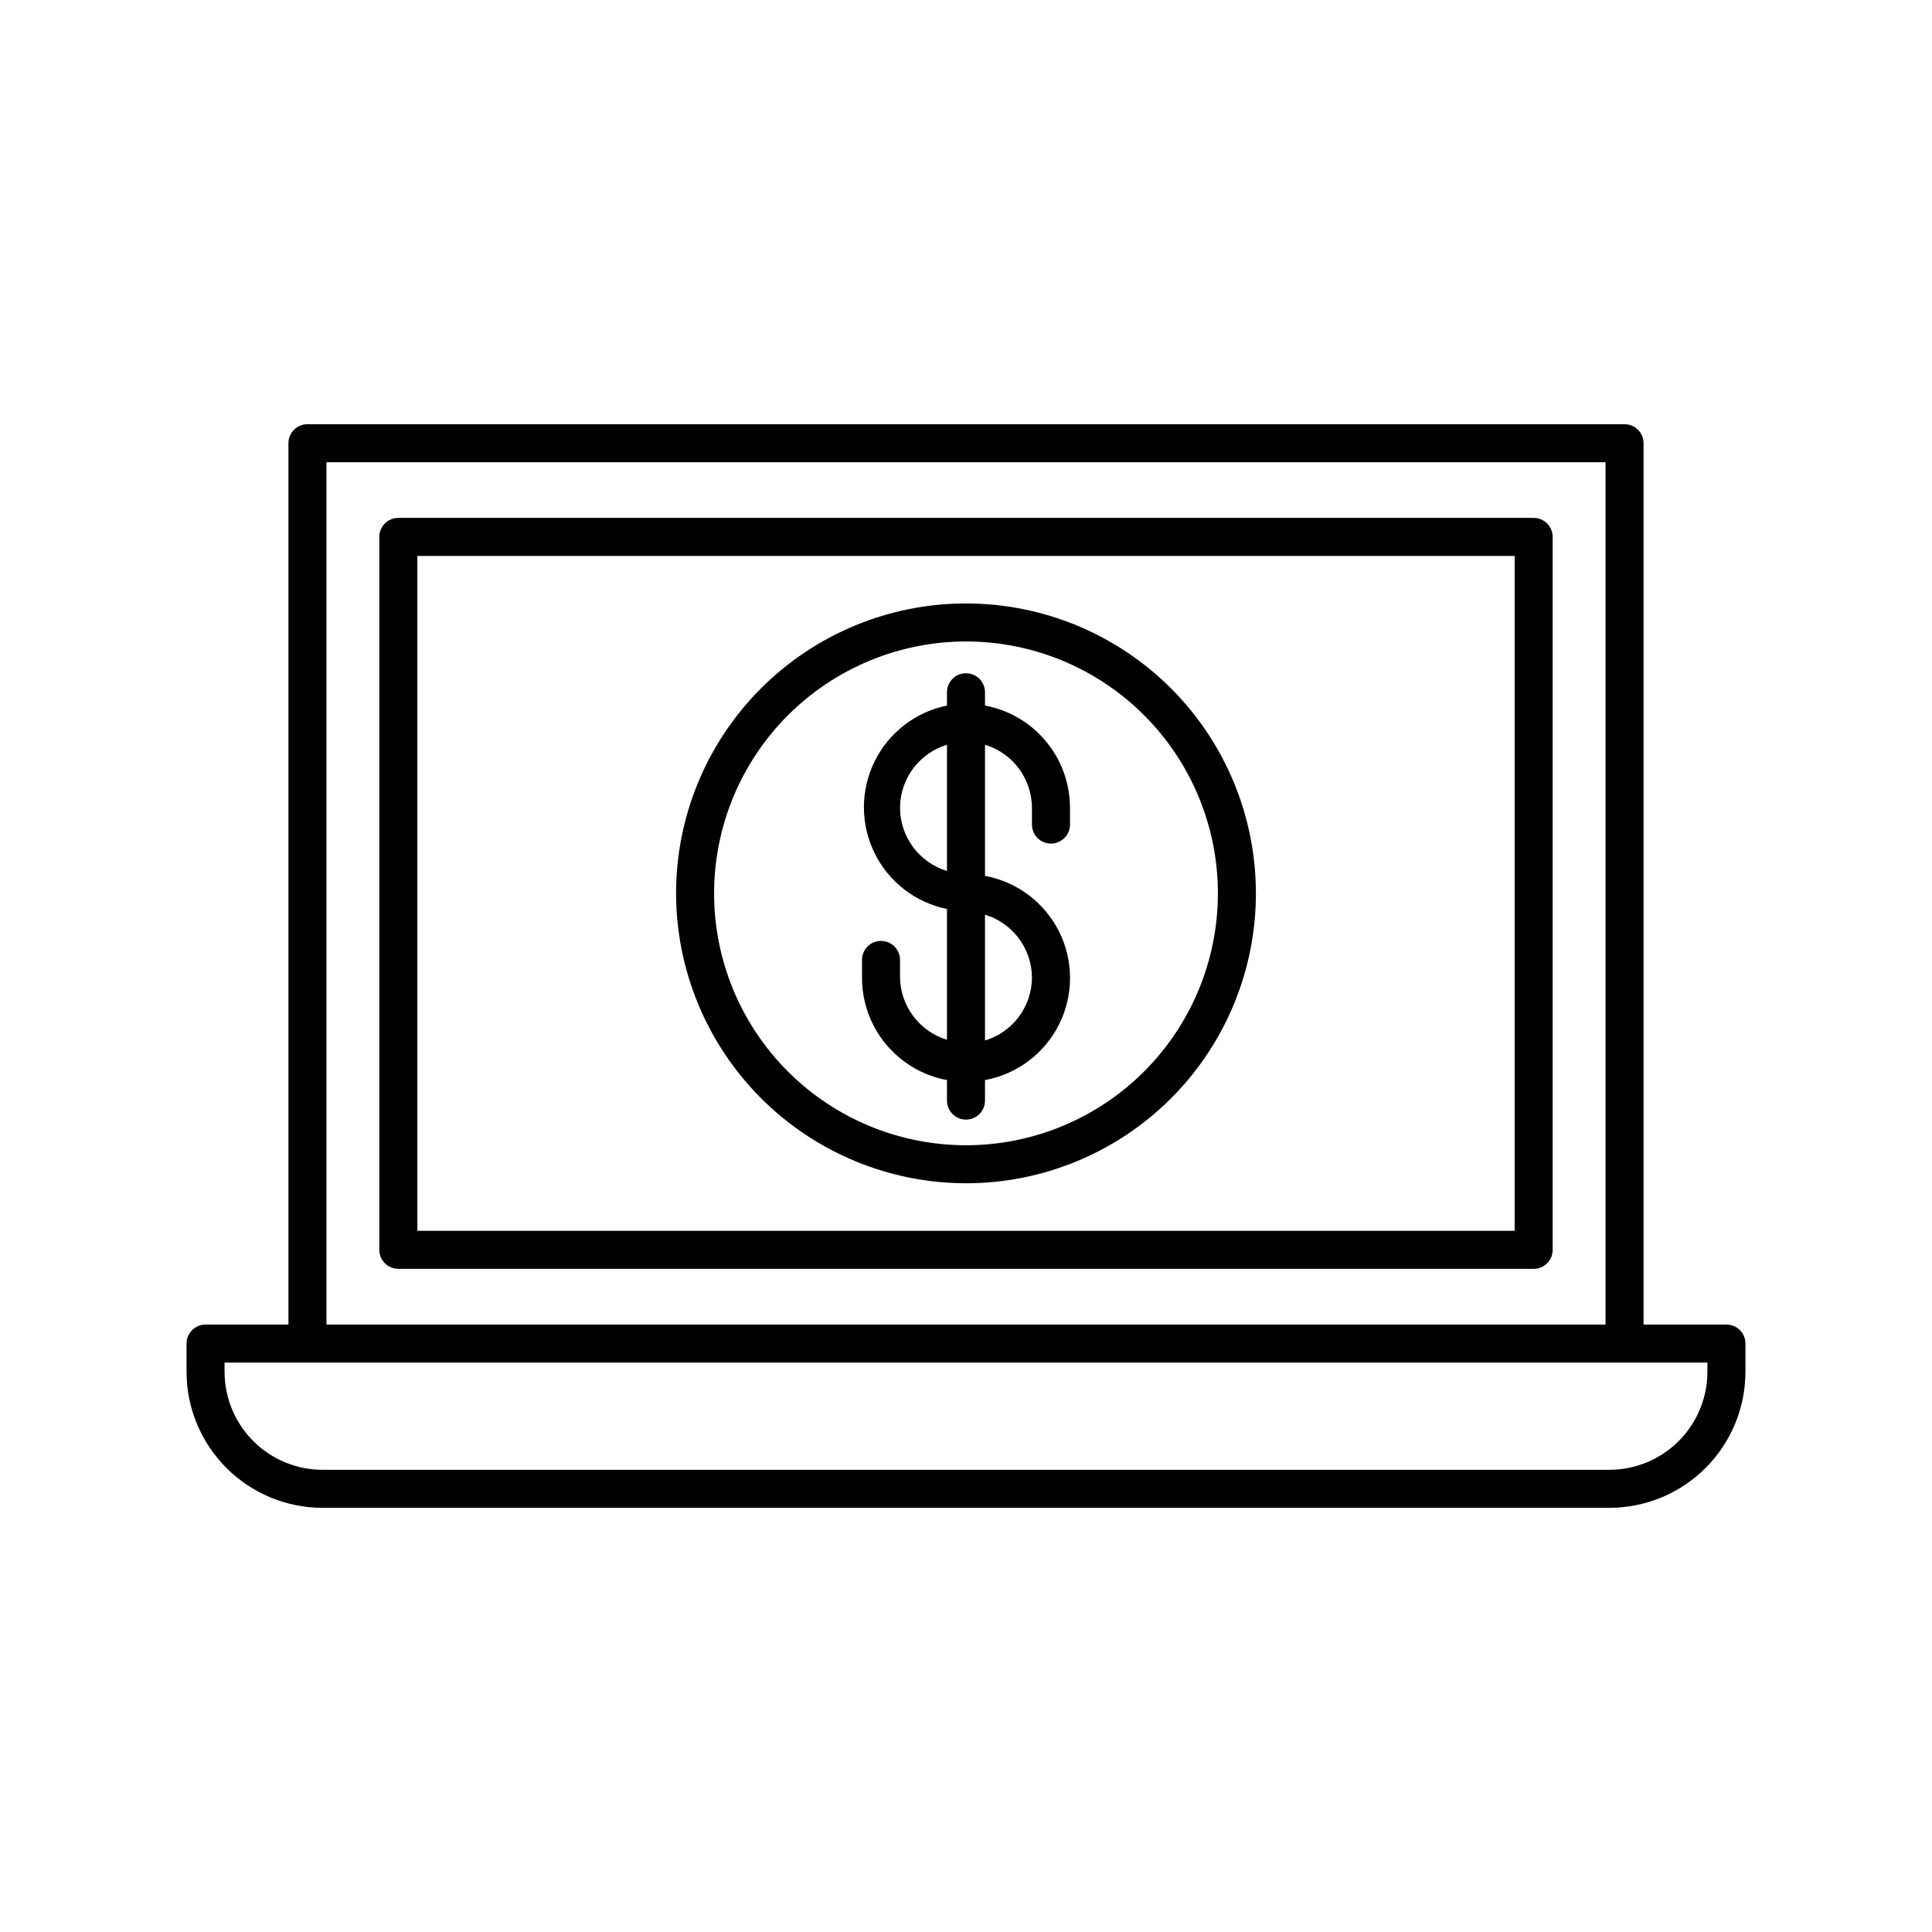
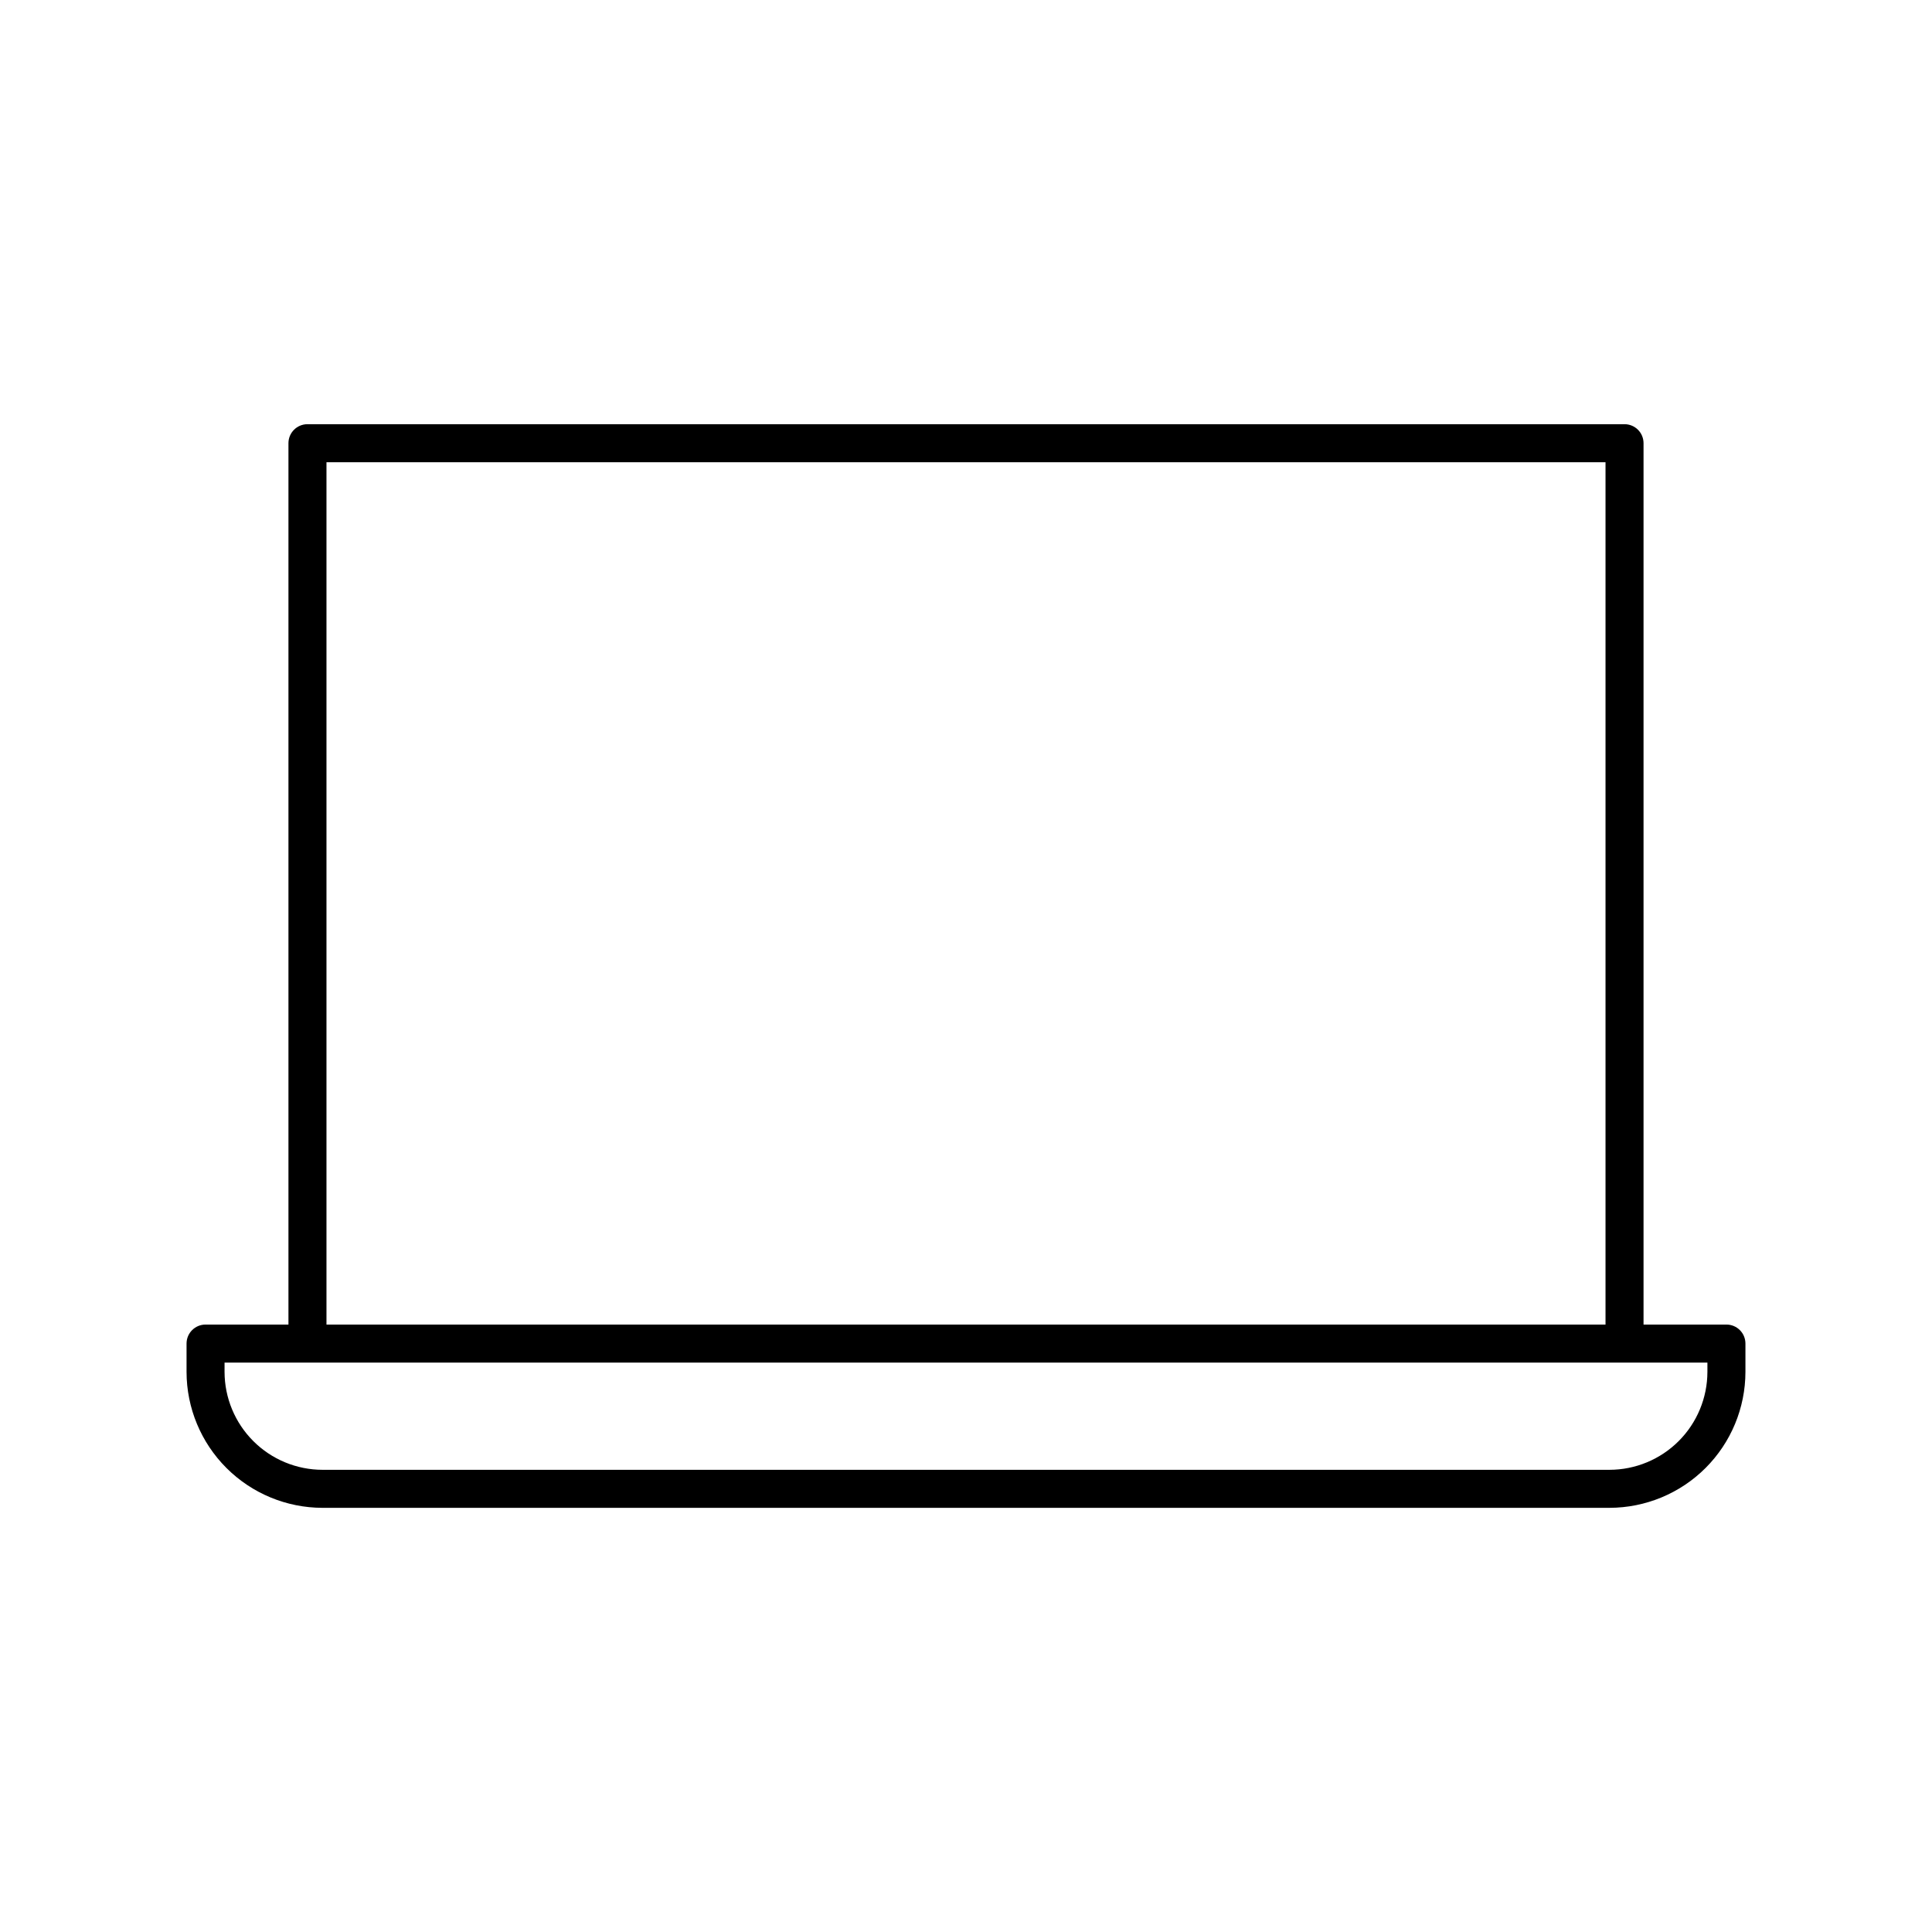
<svg xmlns="http://www.w3.org/2000/svg" fill="#000000" width="800px" height="800px" version="1.1" viewBox="144 144 512 512">
  <g>
-     <path d="m550.44 281.25h-300.88c-2.785 0-5.039 2.258-5.039 5.039v188.93c0 1.336 0.531 2.617 1.477 3.562 0.941 0.941 2.227 1.473 3.562 1.473h300.88c1.336 0 2.617-0.531 3.562-1.473 0.941-0.945 1.473-2.227 1.473-3.562v-188.93c0-1.336-0.531-2.617-1.473-3.562-0.945-0.945-2.227-1.477-3.562-1.477zm-5.039 188.93h-290.8v-178.85h290.8z" />
-     <path d="m400 457.58c20.375 0 39.918-8.094 54.328-22.5 14.406-14.41 22.5-33.953 22.5-54.328 0-20.379-8.094-39.922-22.5-54.328-14.41-14.41-33.953-22.504-54.328-22.504-20.379 0-39.922 8.094-54.328 22.504-14.41 14.406-22.504 33.949-22.504 54.328 0.027 20.367 8.129 39.895 22.531 54.297 14.402 14.402 33.93 22.508 54.301 22.531zm0-143.59v0.004c17.703 0 34.684 7.031 47.203 19.551 12.516 12.52 19.551 29.496 19.551 47.203 0 17.703-7.035 34.684-19.551 47.203-12.52 12.52-29.5 19.551-47.203 19.551-17.707 0-34.684-7.031-47.203-19.551s-19.555-29.5-19.555-47.203c0.016-17.703 7.051-34.672 19.566-47.188 12.52-12.516 29.488-19.555 47.191-19.566z" />
-     <path d="m394.96 430.23v5.441c0 2.781 2.254 5.039 5.039 5.039 2.781 0 5.035-2.258 5.035-5.039v-5.441c8.504-1.562 15.777-7.031 19.641-14.77 3.859-7.734 3.859-16.836 0-24.57-3.863-7.734-11.137-13.207-19.641-14.77v-34.762c3.586 1.086 6.727 3.293 8.965 6.293s3.457 6.637 3.481 10.383v4.484c0 2.781 2.258 5.039 5.039 5.039s5.039-2.258 5.039-5.039v-4.484c-0.012-6.43-2.266-12.652-6.379-17.59-4.113-4.941-9.824-8.289-16.145-9.465v-3.527c0-2.781-2.254-5.039-5.035-5.039-2.785 0-5.039 2.258-5.039 5.039v3.527c-8.352 1.703-15.441 7.176-19.195 14.828-3.758 7.648-3.758 16.605 0 24.254 3.754 7.648 10.844 13.125 19.195 14.824v34.664c-3.582-1.086-6.723-3.293-8.965-6.293-2.238-3-3.457-6.641-3.481-10.383v-4.484c0-2.781-2.254-5.039-5.039-5.039-2.781 0-5.035 2.258-5.035 5.039v4.484c-0.062 6.481 2.16 12.773 6.281 17.777 4.117 5.004 9.867 8.395 16.238 9.578zm-12.445-72.195c0.023-3.746 1.242-7.383 3.481-10.383 2.242-3 5.383-5.207 8.965-6.293v33.453c-3.602-1.094-6.754-3.312-8.992-6.332-2.242-3.023-3.453-6.684-3.453-10.445zm34.965 45.039c-0.023 3.746-1.242 7.383-3.481 10.387-2.238 3-5.379 5.203-8.965 6.289v-33.352c3.586 1.086 6.727 3.293 8.965 6.293s3.457 6.641 3.481 10.383z" />
    <path d="m229.46 543.59h341.08c9.547-0.016 18.703-3.816 25.457-10.566 6.75-6.754 10.551-15.906 10.562-25.457v-7.508c0-1.336-0.527-2.617-1.473-3.562-0.945-0.945-2.227-1.477-3.562-1.477h-21.969v-233.57c0-1.336-0.527-2.617-1.473-3.562-0.945-0.941-2.227-1.473-3.562-1.473h-349.04c-2.785 0-5.039 2.254-5.039 5.035v233.57h-21.965c-2.785 0-5.039 2.258-5.039 5.039v7.508c0.012 9.551 3.812 18.703 10.566 25.457 6.75 6.75 15.906 10.551 25.457 10.566zm1.059-277.09 338.96-0.004v228.53h-338.96zm-27.008 238.6h392.97v2.469c-0.012 6.875-2.75 13.469-7.613 18.332-4.863 4.863-11.457 7.602-18.332 7.613h-341.08c-6.879-0.012-13.473-2.75-18.332-7.613-4.863-4.863-7.602-11.457-7.617-18.332z" />
  </g>
</svg>